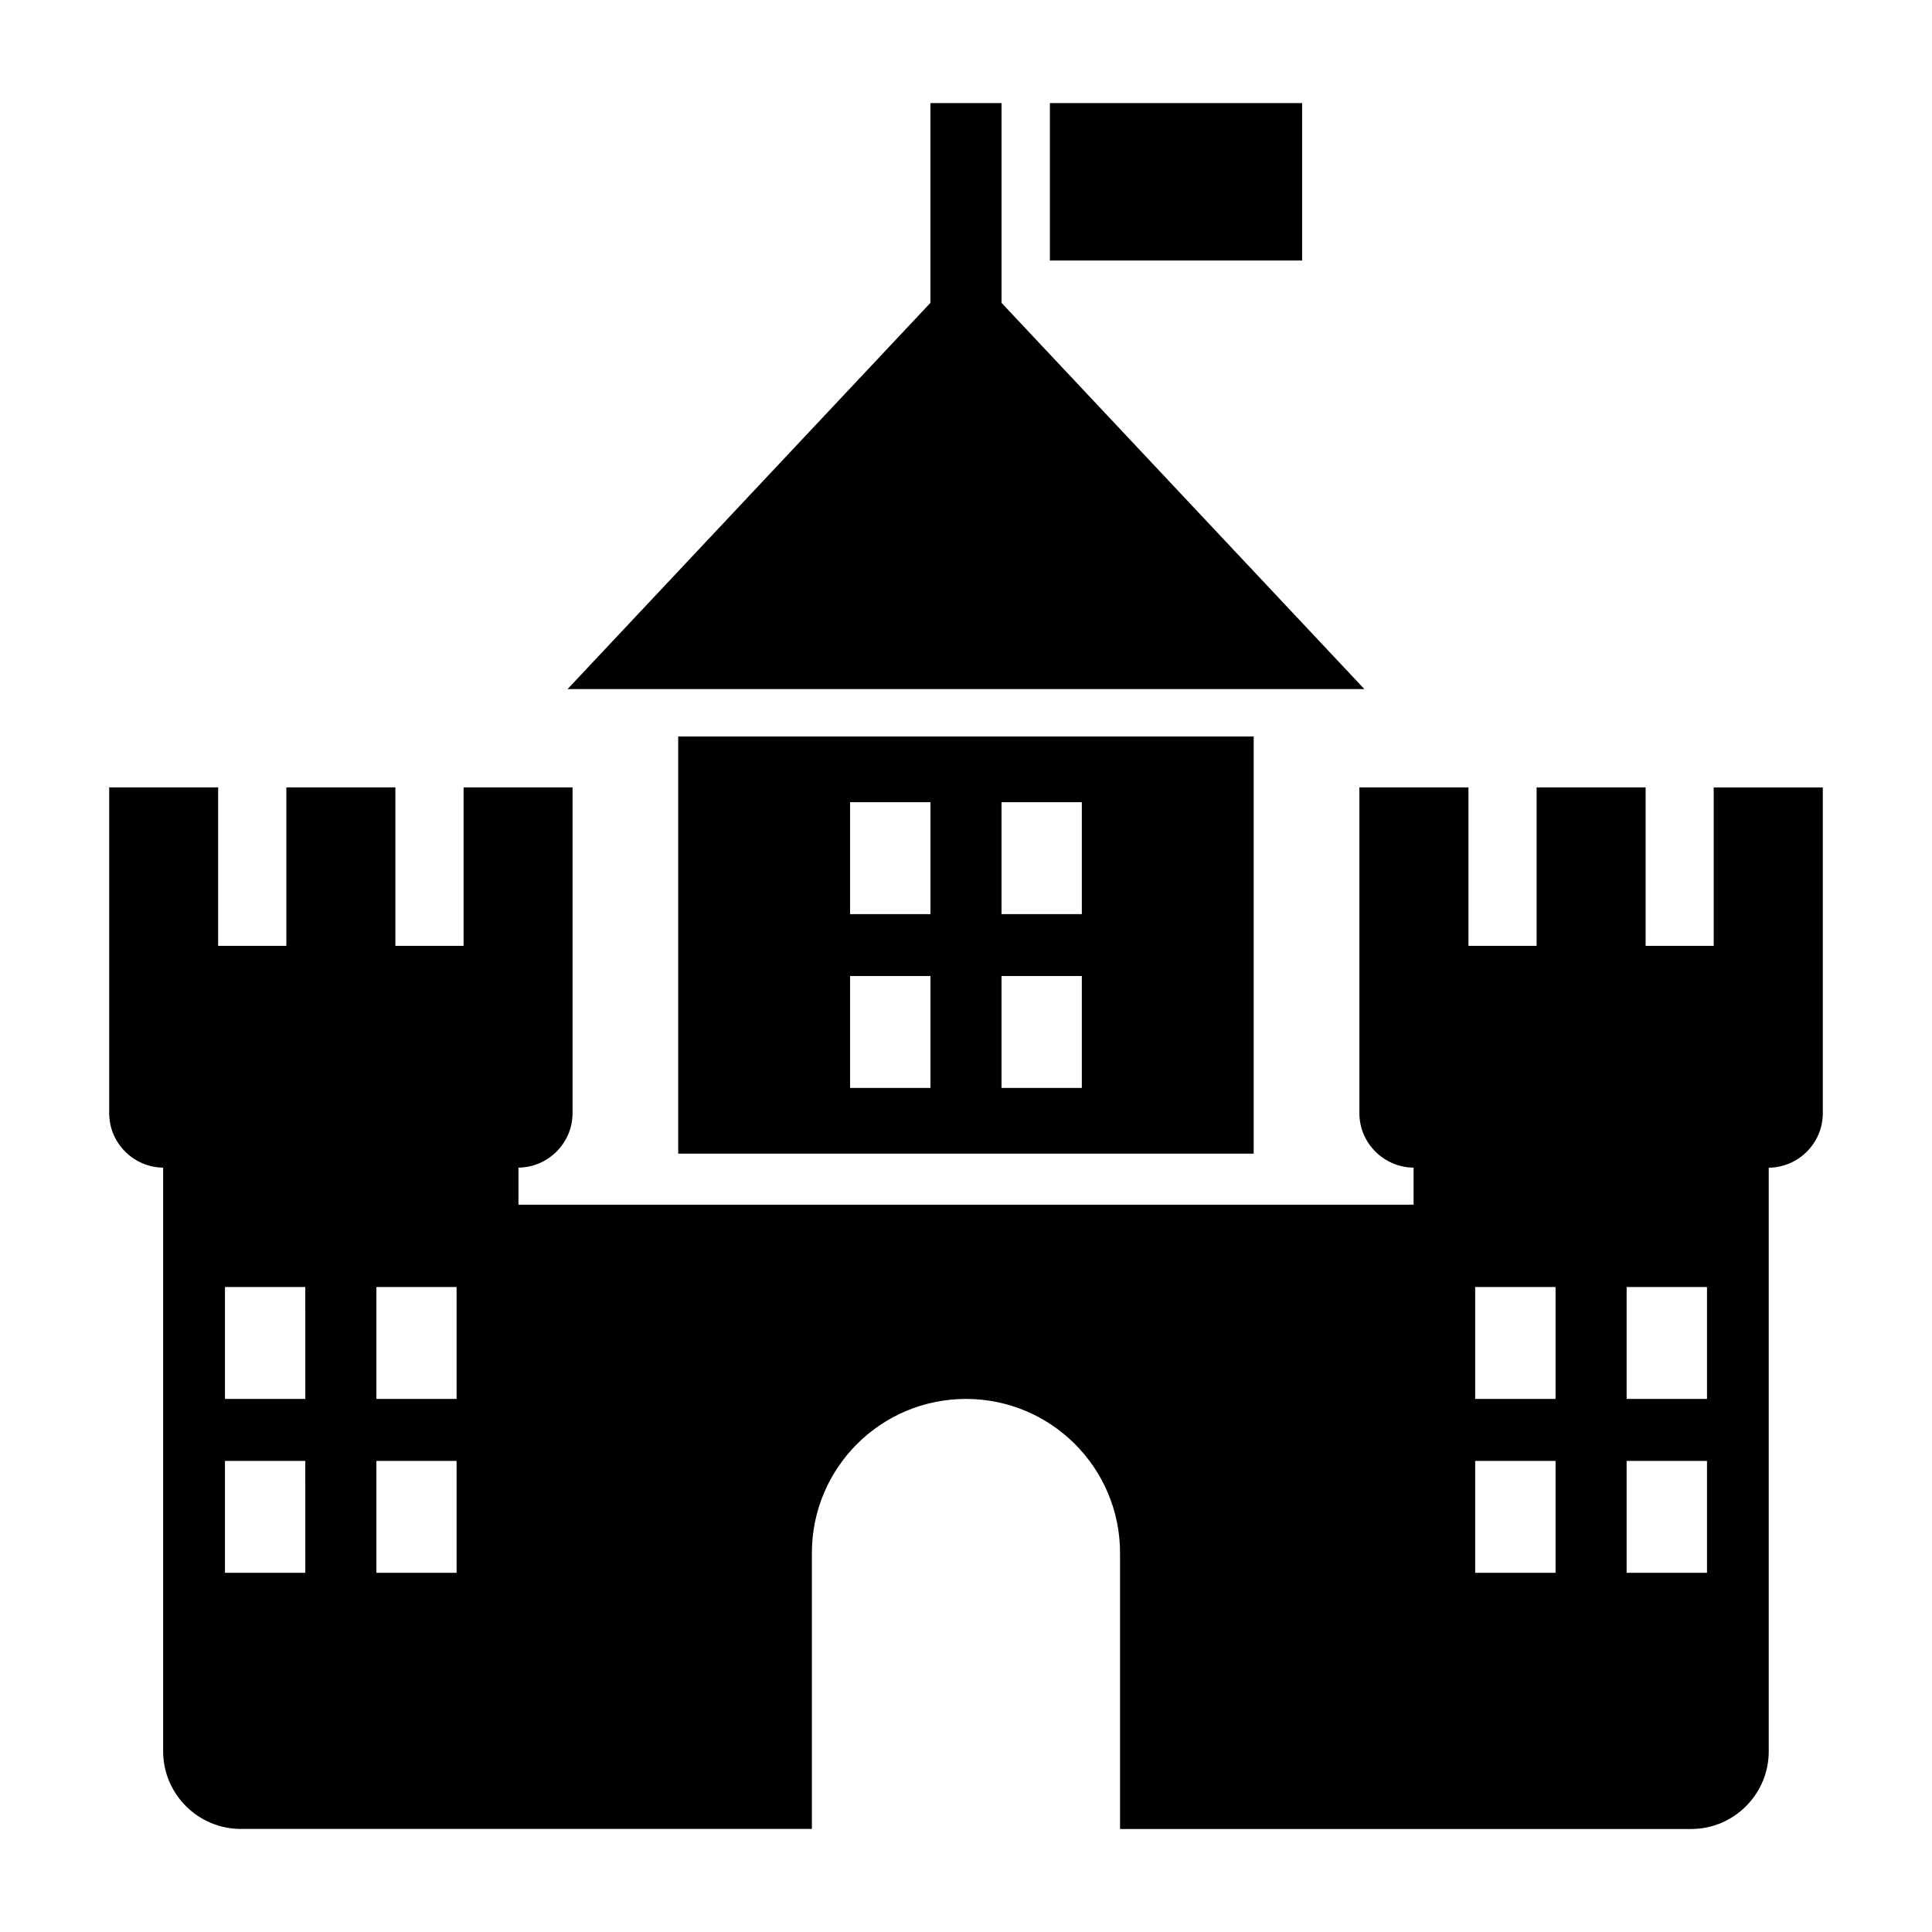
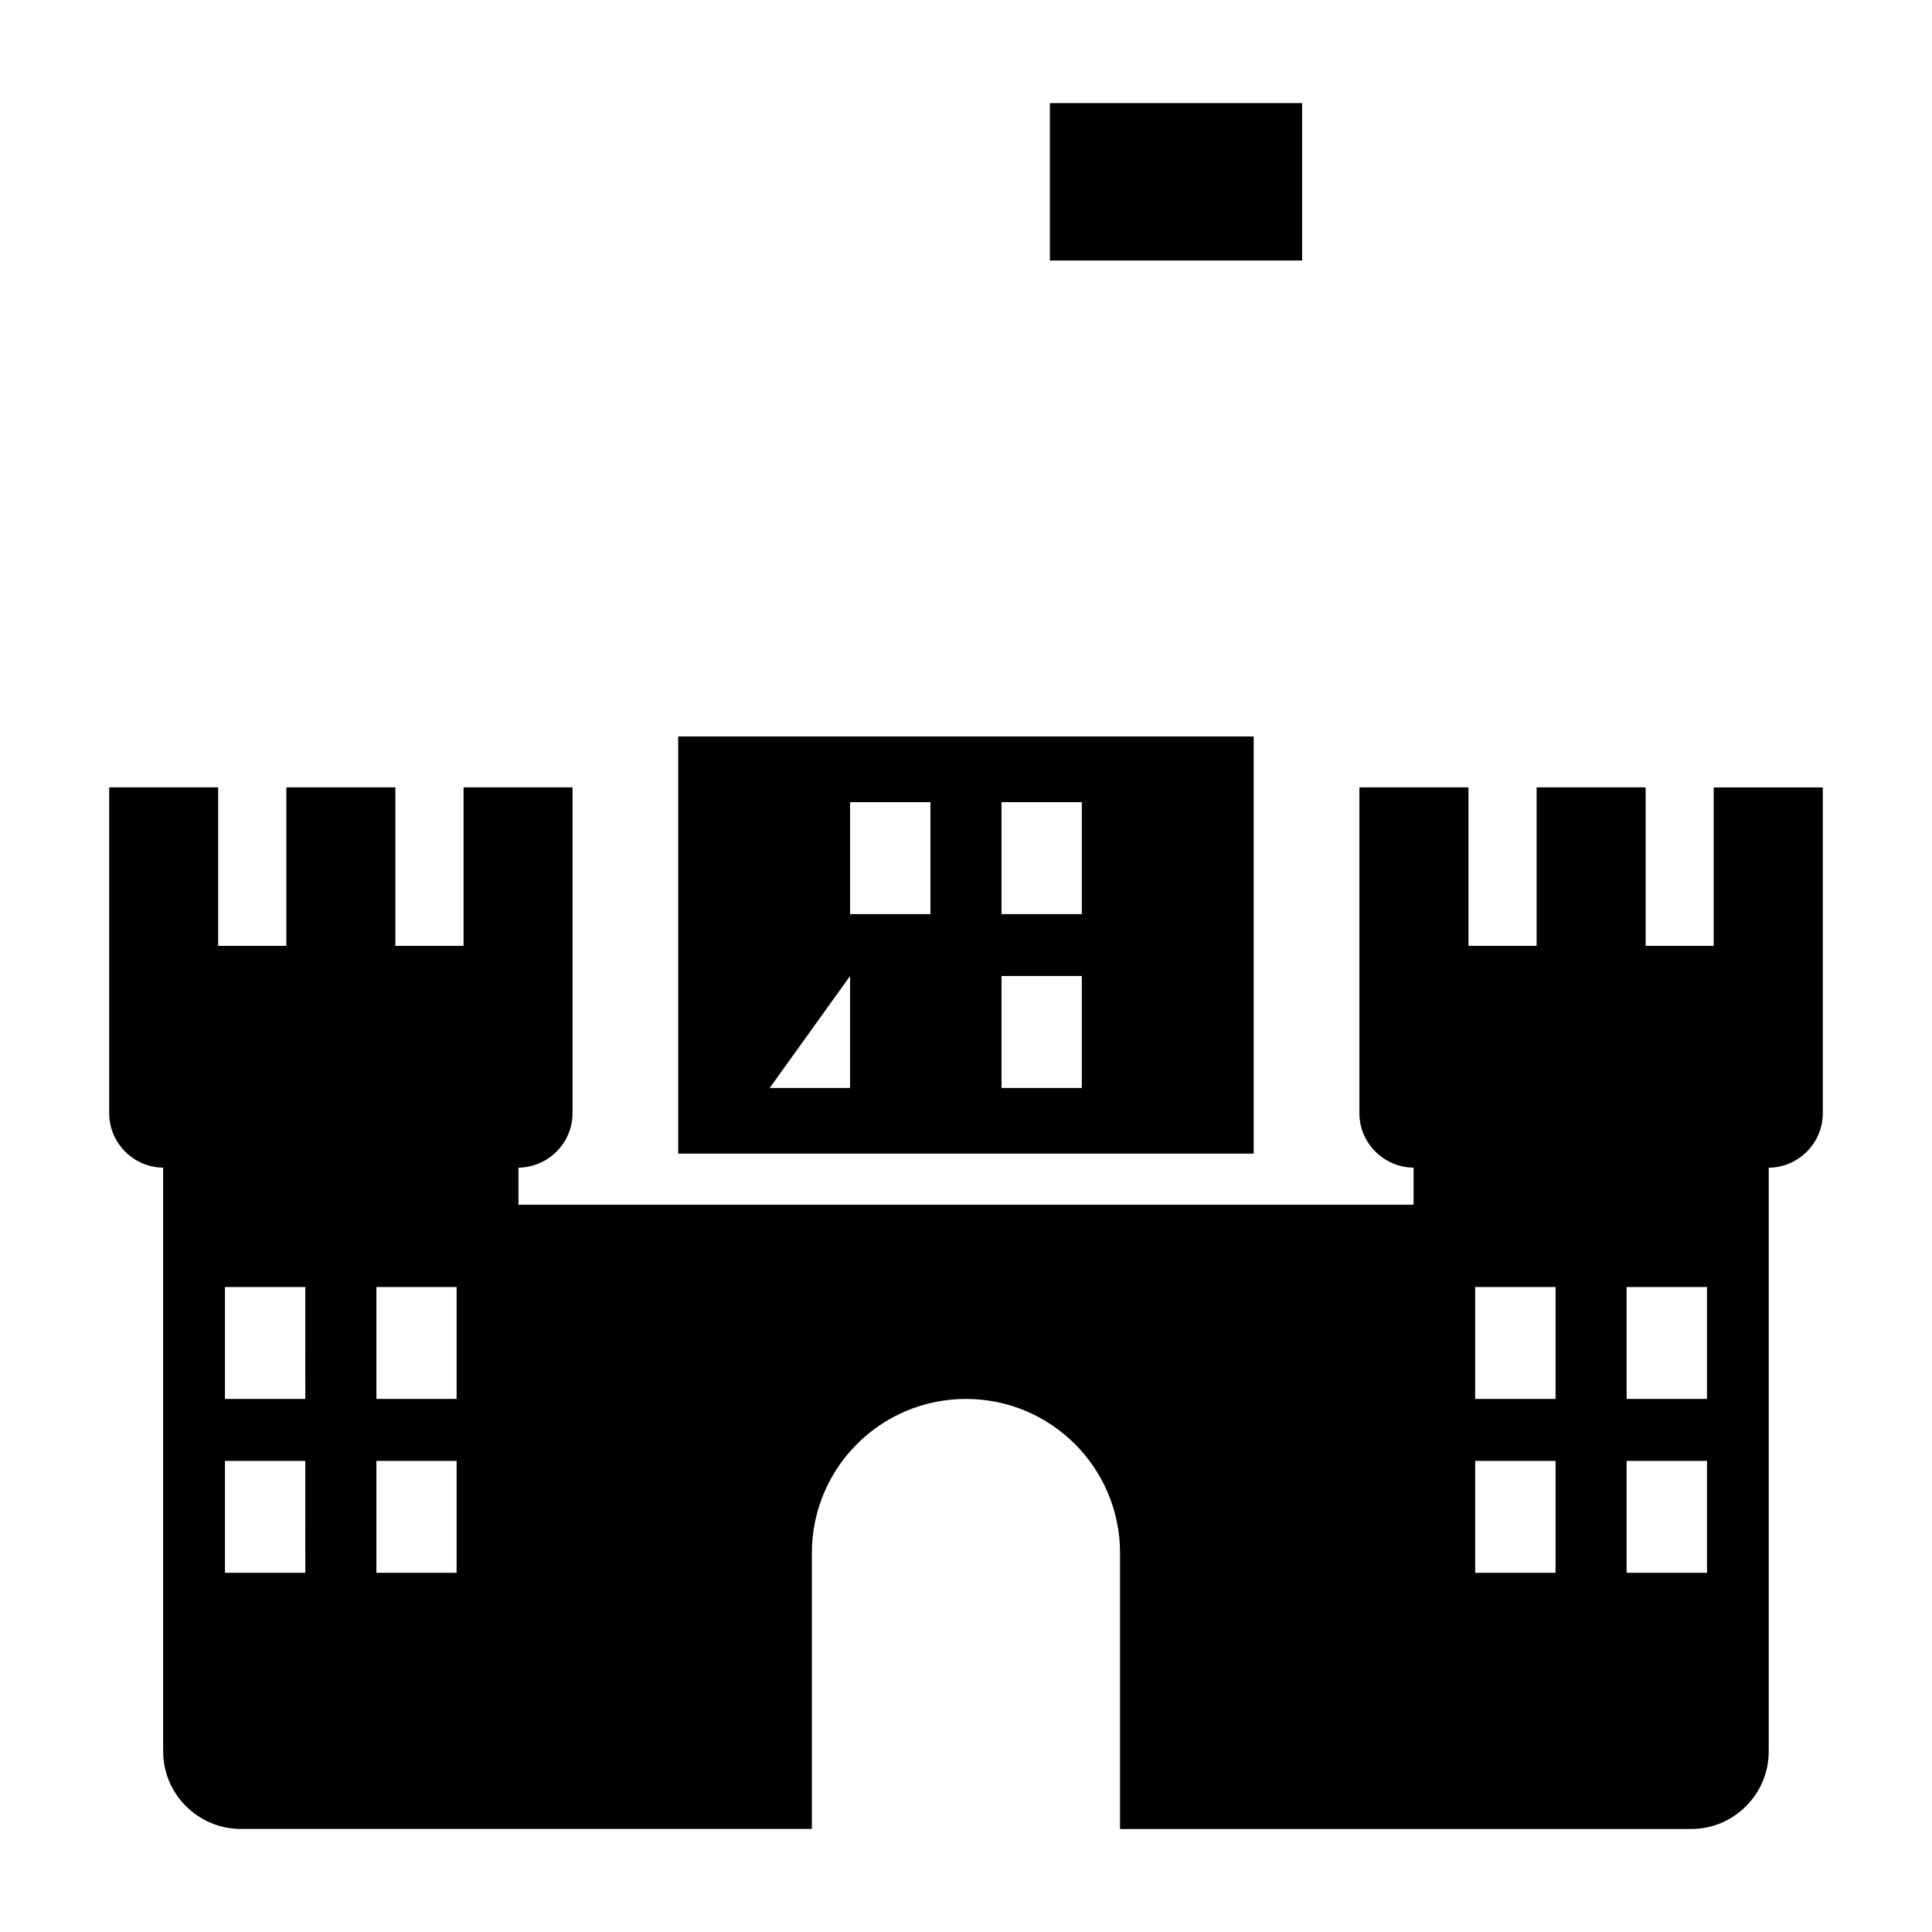
<svg xmlns="http://www.w3.org/2000/svg" fill="#000000" width="800px" height="800px" version="1.1" viewBox="144 144 512 512">
  <g>
    <path d="m598.15 352.66v42.004h-18.043v-42.004h-28.891v42.004h-18.059v-42.004h-28.906v86.355c0 7.887 6.453 14.344 14.359 14.422v9.824h-237.21v-9.824c7.871-0.078 14.328-6.535 14.328-14.422v-86.355h-28.875v42.004h-18.074v-42.004h-28.891v42.004h-18.074v-42.004h-28.875v86.355c0 7.887 6.422 14.344 14.297 14.422v154.7c0 11.289 9.258 20.547 20.562 20.547h151.36v-73.129c0-22.547 18.262-40.824 40.84-40.824 22.547 0 40.824 18.277 40.824 40.824v73.148h151.38c11.305 0 20.531-9.258 20.531-20.547v-154.7c7.902-0.078 14.328-6.535 14.328-14.422v-86.355l-28.91-0.004zm-354.4 132.41h21.254v29.66h-21.254zm-18.844 75.746h-21.289v-29.664h21.285zm0-46.082h-21.289v-29.66h21.285zm18.844 46.082v-29.664h21.254v29.66zm312.49 0h-21.301v-29.664h21.301zm0-46.082h-21.301v-29.66h21.301zm40.133 46.082h-21.301v-29.664h21.301zm0-46.082h-21.301v-29.66h21.301z" />
-     <path d="m323.73 449.73h152.51v-110.55h-152.51zm85.68-93.141h21.285v29.66h-21.285zm0 46.066h21.285v29.66h-21.285zm-40.133-46.066h21.301v29.66h-21.301zm0 46.066h21.301v29.66h-21.301z" />
-     <path d="m505.58 326.62-96.164-102.36v-52.945h-18.848v52.945l-96.164 102.36z" />
+     <path d="m323.73 449.73h152.51v-110.55h-152.51zm85.68-93.141h21.285v29.66h-21.285zm0 46.066h21.285v29.66h-21.285zm-40.133-46.066h21.301v29.66h-21.301zm0 46.066v29.66h-21.301z" />
    <path d="m422.23 171.32h66.848v41.723h-66.848z" />
  </g>
</svg>